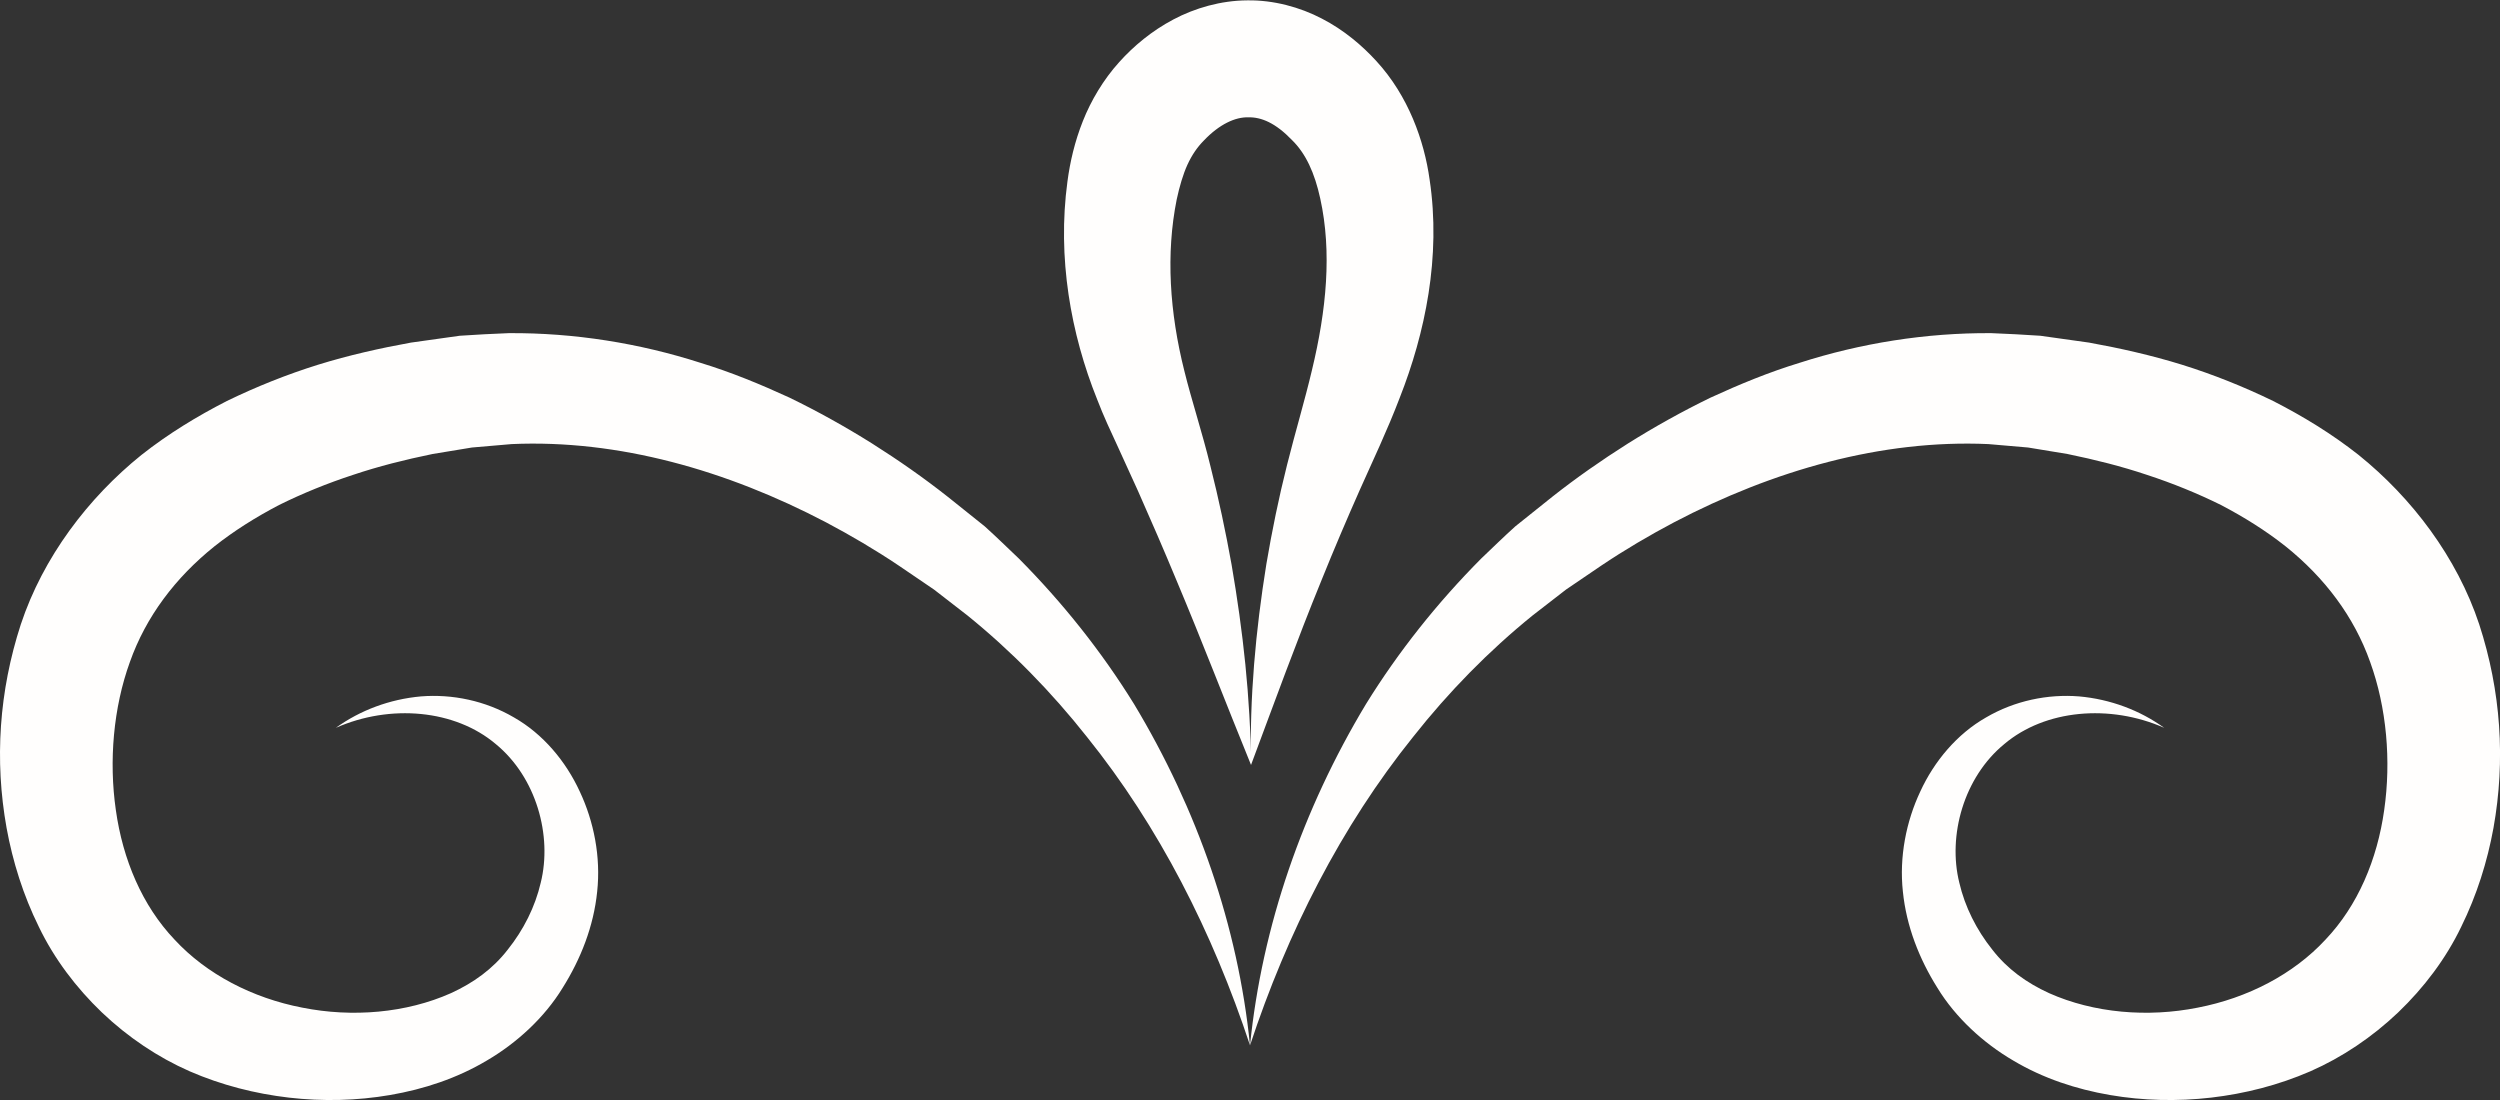
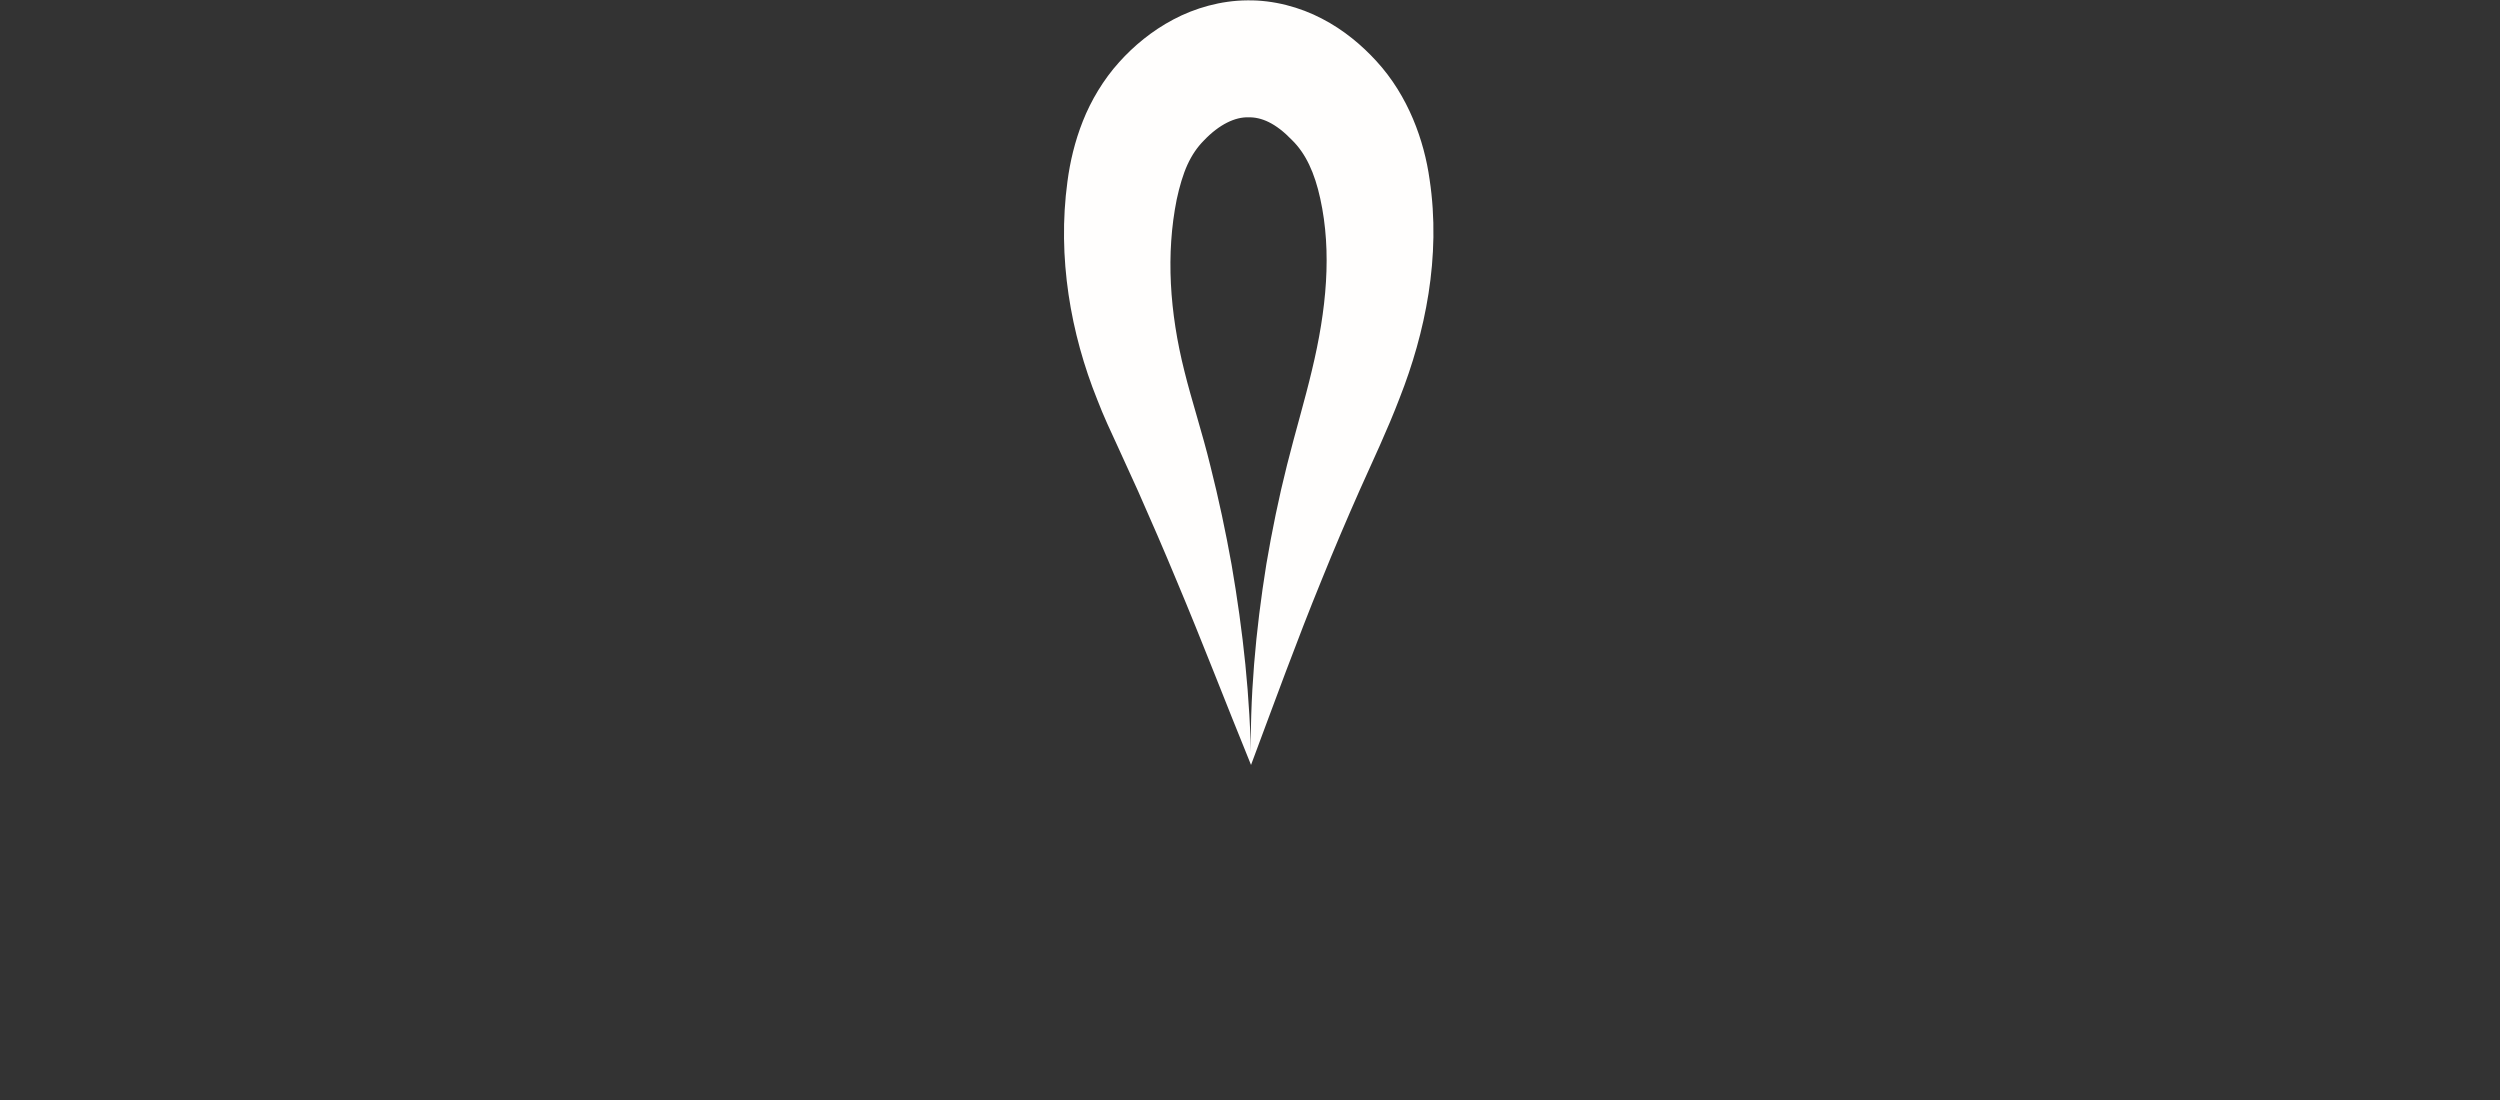
<svg xmlns="http://www.w3.org/2000/svg" fill="#fffefd" height="615.6" preserveAspectRatio="xMidYMid meet" version="1" viewBox="0.0 -0.2 1399.0 615.6" width="1399" zoomAndPan="magnify">
  <rect x="0.0" y="-0.2" width="1399.0" height="615.6" fill="#333333" stroke="none" />
  <defs>
    <clipPath id="a">
      <path d="M 0 186 L 700 186 L 700 615.379 L 0 615.379 Z M 0 186" />
    </clipPath>
    <clipPath id="b">
-       <path d="M 699 186 L 1399.031 186 L 1399.031 615.379 L 699 615.379 Z M 699 186" />
-     </clipPath>
+       </clipPath>
  </defs>
  <g>
    <g clip-path="url(#a)" id="change1_3">
-       <path d="M 187.938 407.094 C 201.488 397.305 218.059 391.066 235.574 389.504 C 253.059 388.117 271.555 391.875 287.602 401.266 C 303.824 410.48 316.621 425.75 324.434 442.727 C 332.34 459.508 336.273 479.332 334.18 498.734 C 332.215 518.176 324.996 536.445 314.848 552.609 C 304.676 569.293 289.117 583.52 272.418 593.281 C 255.586 603.312 237.055 609.336 218.352 612.562 C 199.617 615.781 180.551 616.199 161.672 614.027 C 142.805 611.824 124.051 607.078 106.156 599.305 C 88.312 591.465 71.551 580.172 57.059 566.391 C 42.633 552.586 30.309 536.285 21.754 518.488 C 13.012 500.773 7.129 482.035 3.68 463.102 C -3.125 425.117 -0.5 386.578 11.633 349.238 C 24.105 311.613 49.328 278.406 79.137 254.398 C 94.227 242.488 110.395 232.676 126.945 224.207 C 143.617 216.105 160.656 209.316 177.945 203.914 C 195.164 198.574 212.992 194.586 229.988 191.516 L 257.254 187.688 C 266.406 187.039 275.578 186.613 284.73 186.227 C 321.402 185.996 357.754 191.855 391.918 202.812 C 409.102 208.051 425.605 214.875 441.719 222.277 C 457.676 230.02 473.082 238.621 487.938 247.926 C 502.82 257.336 516.941 267.199 530.48 277.883 L 551.008 294.309 C 557.523 300.168 563.773 306.32 570.105 312.324 C 594.734 337.113 616.449 364.438 634.57 393.715 C 670.078 452.676 692.805 518.23 699.512 584.805 C 678.609 521.48 648.508 462.238 608.199 412.102 C 588.297 386.918 565.91 364.059 541.367 344.199 L 522.691 329.73 L 503.199 316.48 C 489.934 307.551 476.078 299.406 462.266 292.105 C 406.695 262.969 346.02 245.645 286.336 248.312 L 264.105 250.227 L 242.105 253.852 C 226.492 257.062 211.934 260.719 197.527 265.551 C 183.172 270.258 169.328 275.883 156.164 282.395 C 143.211 289.176 130.992 296.828 120.004 305.535 C 98.176 323.047 81.688 344.836 72.68 370.266 C 63.438 395.836 60.875 425.551 64.82 453.074 C 68.695 480.719 79.555 506.582 97.75 525.68 C 115.574 544.941 141.238 558.312 169.234 563.691 C 197.09 569.234 227.219 566.762 252.355 555.57 C 264.949 549.797 275.703 542.102 284.152 531.191 C 292.977 520.156 299.477 507.223 302.586 493.797 C 309.172 467.434 300.094 434.738 277.406 416.156 C 254.613 396.887 218.441 393.641 187.938 407.094" />
-     </g>
+       </g>
    <g clip-path="url(#b)" id="change1_1">
-       <path d="M 1211.09 407.094 C 1180.578 393.641 1144.41 396.887 1121.621 416.156 C 1098.93 434.738 1089.859 467.434 1096.441 493.797 C 1099.551 507.223 1106.051 520.156 1114.871 531.191 C 1123.32 542.102 1134.07 549.797 1146.672 555.57 C 1171.809 566.762 1201.93 569.234 1229.789 563.691 C 1257.789 558.312 1283.449 544.941 1301.281 525.68 C 1319.469 506.582 1330.328 480.719 1334.199 453.074 C 1338.148 425.551 1335.59 395.836 1326.34 370.266 C 1317.34 344.836 1300.852 323.047 1279.02 305.535 C 1268.031 296.828 1255.809 289.176 1242.859 282.395 C 1229.699 275.883 1215.852 270.258 1201.5 265.551 C 1187.09 260.719 1172.531 257.062 1156.922 253.852 L 1134.922 250.227 L 1112.691 248.312 C 1053 245.645 992.328 262.969 936.762 292.105 C 922.945 299.406 909.09 307.551 895.828 316.48 L 876.336 329.73 L 857.656 344.199 C 833.113 364.059 810.727 386.918 790.828 412.102 C 750.516 462.238 720.414 521.48 699.512 584.805 C 706.219 518.23 728.945 452.676 764.453 393.715 C 782.574 364.438 804.289 337.113 828.922 312.324 C 835.25 306.32 841.5 300.168 848.016 294.309 L 868.547 277.883 C 882.082 267.199 896.203 257.336 911.086 247.926 C 925.941 238.621 941.352 230.02 957.305 222.277 C 973.418 214.875 989.926 208.051 1007.109 202.812 C 1041.27 191.855 1077.621 185.996 1114.301 186.227 C 1123.441 186.613 1132.621 187.039 1141.77 187.688 L 1169.039 191.516 C 1186.031 194.586 1203.859 198.574 1221.078 203.914 C 1238.371 209.316 1255.41 216.105 1272.078 224.207 C 1288.629 232.676 1304.801 242.488 1319.891 254.398 C 1349.699 278.406 1374.922 311.613 1387.391 349.238 C 1399.531 386.578 1402.148 425.117 1395.352 463.102 C 1391.898 482.035 1386.012 500.773 1377.27 518.488 C 1368.719 536.285 1356.391 552.586 1341.969 566.391 C 1327.469 580.172 1310.711 591.465 1292.871 599.305 C 1274.969 607.078 1256.219 611.824 1237.352 614.027 C 1218.48 616.199 1199.41 615.781 1180.672 612.562 C 1161.969 609.336 1143.441 603.312 1126.609 593.281 C 1109.91 583.52 1094.352 569.293 1084.18 552.609 C 1074.031 536.445 1066.809 518.176 1064.852 498.734 C 1062.75 479.332 1066.691 459.508 1074.59 442.727 C 1082.398 425.75 1095.199 410.48 1111.422 401.266 C 1127.469 391.875 1145.969 388.117 1163.449 389.504 C 1180.961 391.066 1197.539 397.305 1211.09 407.094" />
+       <path d="M 1211.09 407.094 C 1180.578 393.641 1144.41 396.887 1121.621 416.156 C 1098.93 434.738 1089.859 467.434 1096.441 493.797 C 1099.551 507.223 1106.051 520.156 1114.871 531.191 C 1123.32 542.102 1134.07 549.797 1146.672 555.57 C 1257.789 558.312 1283.449 544.941 1301.281 525.68 C 1319.469 506.582 1330.328 480.719 1334.199 453.074 C 1338.148 425.551 1335.59 395.836 1326.34 370.266 C 1317.34 344.836 1300.852 323.047 1279.02 305.535 C 1268.031 296.828 1255.809 289.176 1242.859 282.395 C 1229.699 275.883 1215.852 270.258 1201.5 265.551 C 1187.09 260.719 1172.531 257.062 1156.922 253.852 L 1134.922 250.227 L 1112.691 248.312 C 1053 245.645 992.328 262.969 936.762 292.105 C 922.945 299.406 909.09 307.551 895.828 316.48 L 876.336 329.73 L 857.656 344.199 C 833.113 364.059 810.727 386.918 790.828 412.102 C 750.516 462.238 720.414 521.48 699.512 584.805 C 706.219 518.23 728.945 452.676 764.453 393.715 C 782.574 364.438 804.289 337.113 828.922 312.324 C 835.25 306.32 841.5 300.168 848.016 294.309 L 868.547 277.883 C 882.082 267.199 896.203 257.336 911.086 247.926 C 925.941 238.621 941.352 230.02 957.305 222.277 C 973.418 214.875 989.926 208.051 1007.109 202.812 C 1041.27 191.855 1077.621 185.996 1114.301 186.227 C 1123.441 186.613 1132.621 187.039 1141.77 187.688 L 1169.039 191.516 C 1186.031 194.586 1203.859 198.574 1221.078 203.914 C 1238.371 209.316 1255.41 216.105 1272.078 224.207 C 1288.629 232.676 1304.801 242.488 1319.891 254.398 C 1349.699 278.406 1374.922 311.613 1387.391 349.238 C 1399.531 386.578 1402.148 425.117 1395.352 463.102 C 1391.898 482.035 1386.012 500.773 1377.27 518.488 C 1368.719 536.285 1356.391 552.586 1341.969 566.391 C 1327.469 580.172 1310.711 591.465 1292.871 599.305 C 1274.969 607.078 1256.219 611.824 1237.352 614.027 C 1218.48 616.199 1199.41 615.781 1180.672 612.562 C 1161.969 609.336 1143.441 603.312 1126.609 593.281 C 1109.91 583.52 1094.352 569.293 1084.18 552.609 C 1074.031 536.445 1066.809 518.176 1064.852 498.734 C 1062.75 479.332 1066.691 459.508 1074.59 442.727 C 1082.398 425.75 1095.199 410.48 1111.422 401.266 C 1127.469 391.875 1145.969 388.117 1163.449 389.504 C 1180.961 391.066 1197.539 397.305 1211.09 407.094" />
    </g>
    <g id="change1_2">
      <path d="M 700.074 427.863 C 699.211 390.285 702.656 352.77 708.648 315.52 C 711.797 296.93 715.59 278.395 720.215 260.031 C 724.855 241.52 730.152 223.953 734.148 207.02 C 742.324 173.156 745.387 140.855 738.832 111 C 735.688 96.52 730.691 85.668 722.961 78.141 C 713.855 68.648 705.809 65.25 698.504 65.461 C 691.359 65.238 682.434 69.242 673.711 78.402 C 669.965 82.188 667.039 86.461 664.492 91.961 C 661.992 97.465 660.066 104.113 658.48 111.426 C 652.391 141.812 654.469 174.531 662.812 207.574 C 666.812 223.809 672.902 242.266 677.348 260.609 C 681.977 278.914 685.891 297.363 689.211 315.871 C 695.594 352.953 699.734 390.293 700.074 427.863 Z M 700.074 427.863 C 685.883 393.078 672.695 358.613 658.473 324.824 C 651.465 307.906 644.199 291.176 636.84 274.582 L 625.566 249.84 C 621.742 241.582 617.539 232.66 614.012 223.418 C 599.18 186.551 591.57 143.977 597.352 101.297 C 598.785 90.422 601.41 79.062 605.992 67.512 C 610.562 56 617.469 44.34 626.285 34.59 C 634.352 25.574 644.594 17.043 656.66 10.676 C 668.715 4.285 683.242 0.086 697.98 0.004 C 712.668 -0.219 727.438 3.789 739.695 10.199 C 752.031 16.555 762.277 25.281 770.246 34.02 C 788.102 53.457 797.008 78.559 800.004 100.262 C 806.512 143.504 797.496 186.289 783.277 222.422 C 776.301 240.727 768.227 257.586 760.93 273.988 C 753.594 290.535 746.469 307.262 739.637 324.199 C 725.789 358.039 713.23 392.672 700.074 427.863" />
    </g>
  </g>
</svg>